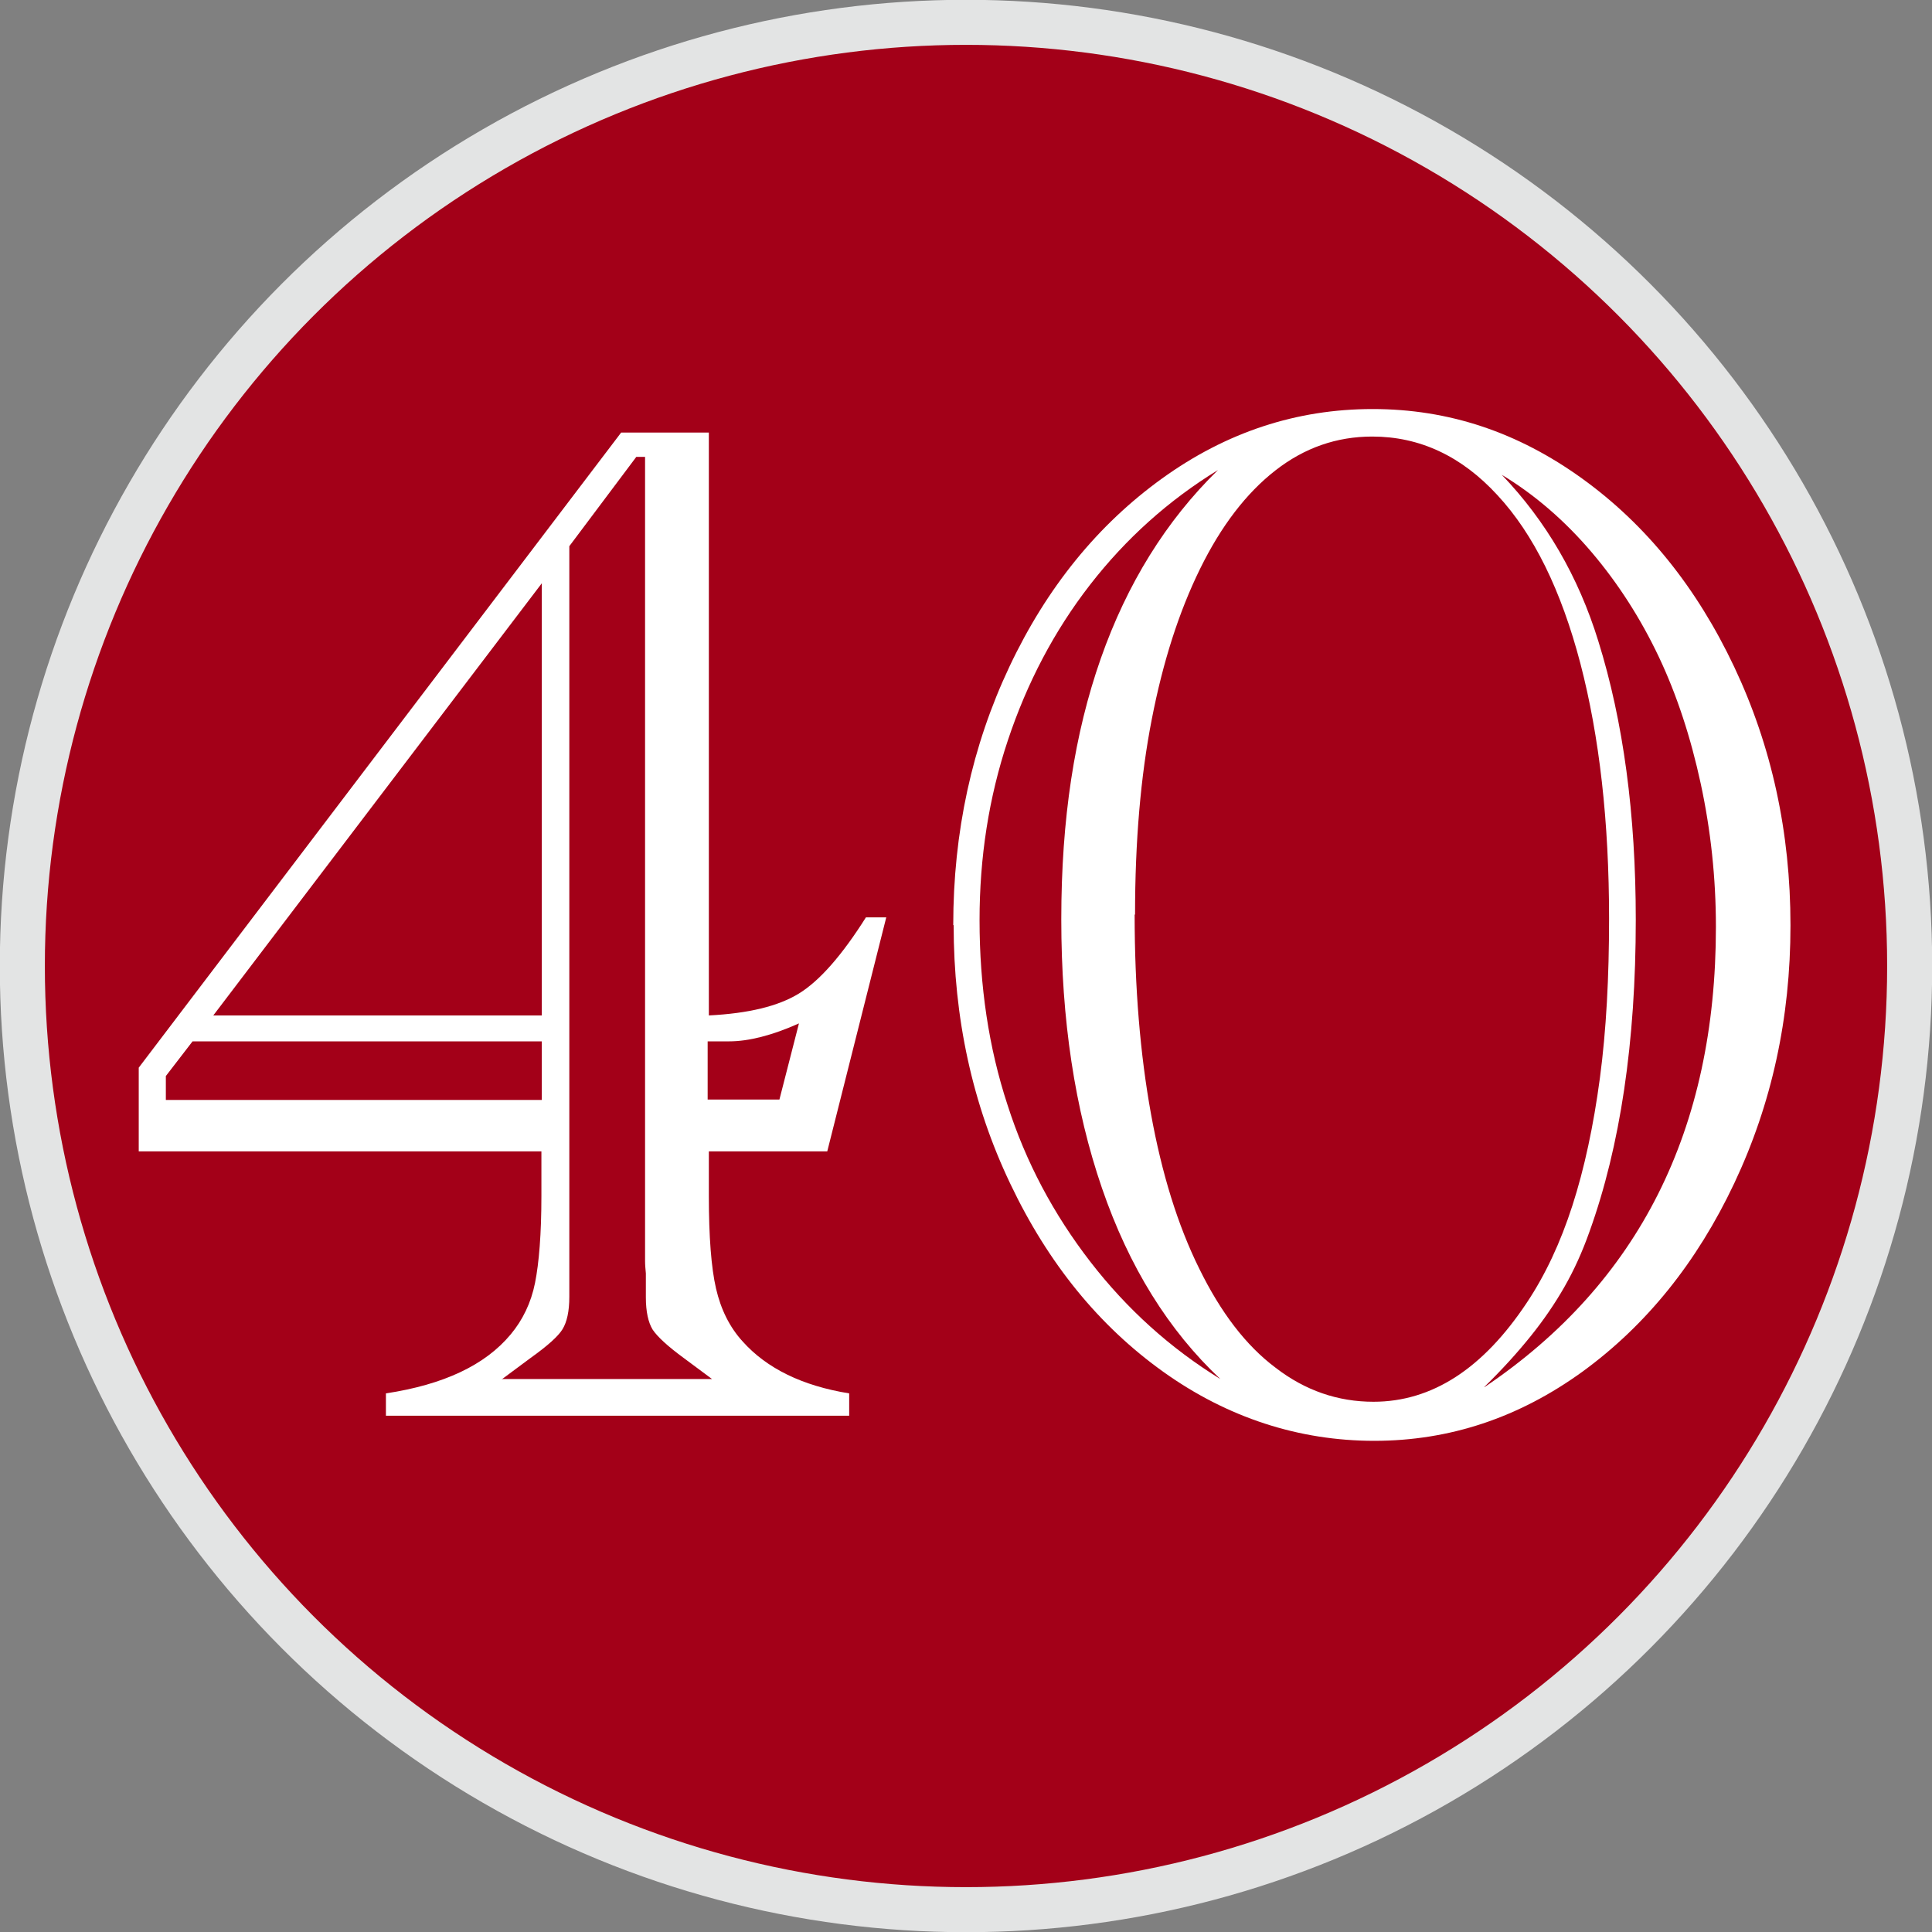
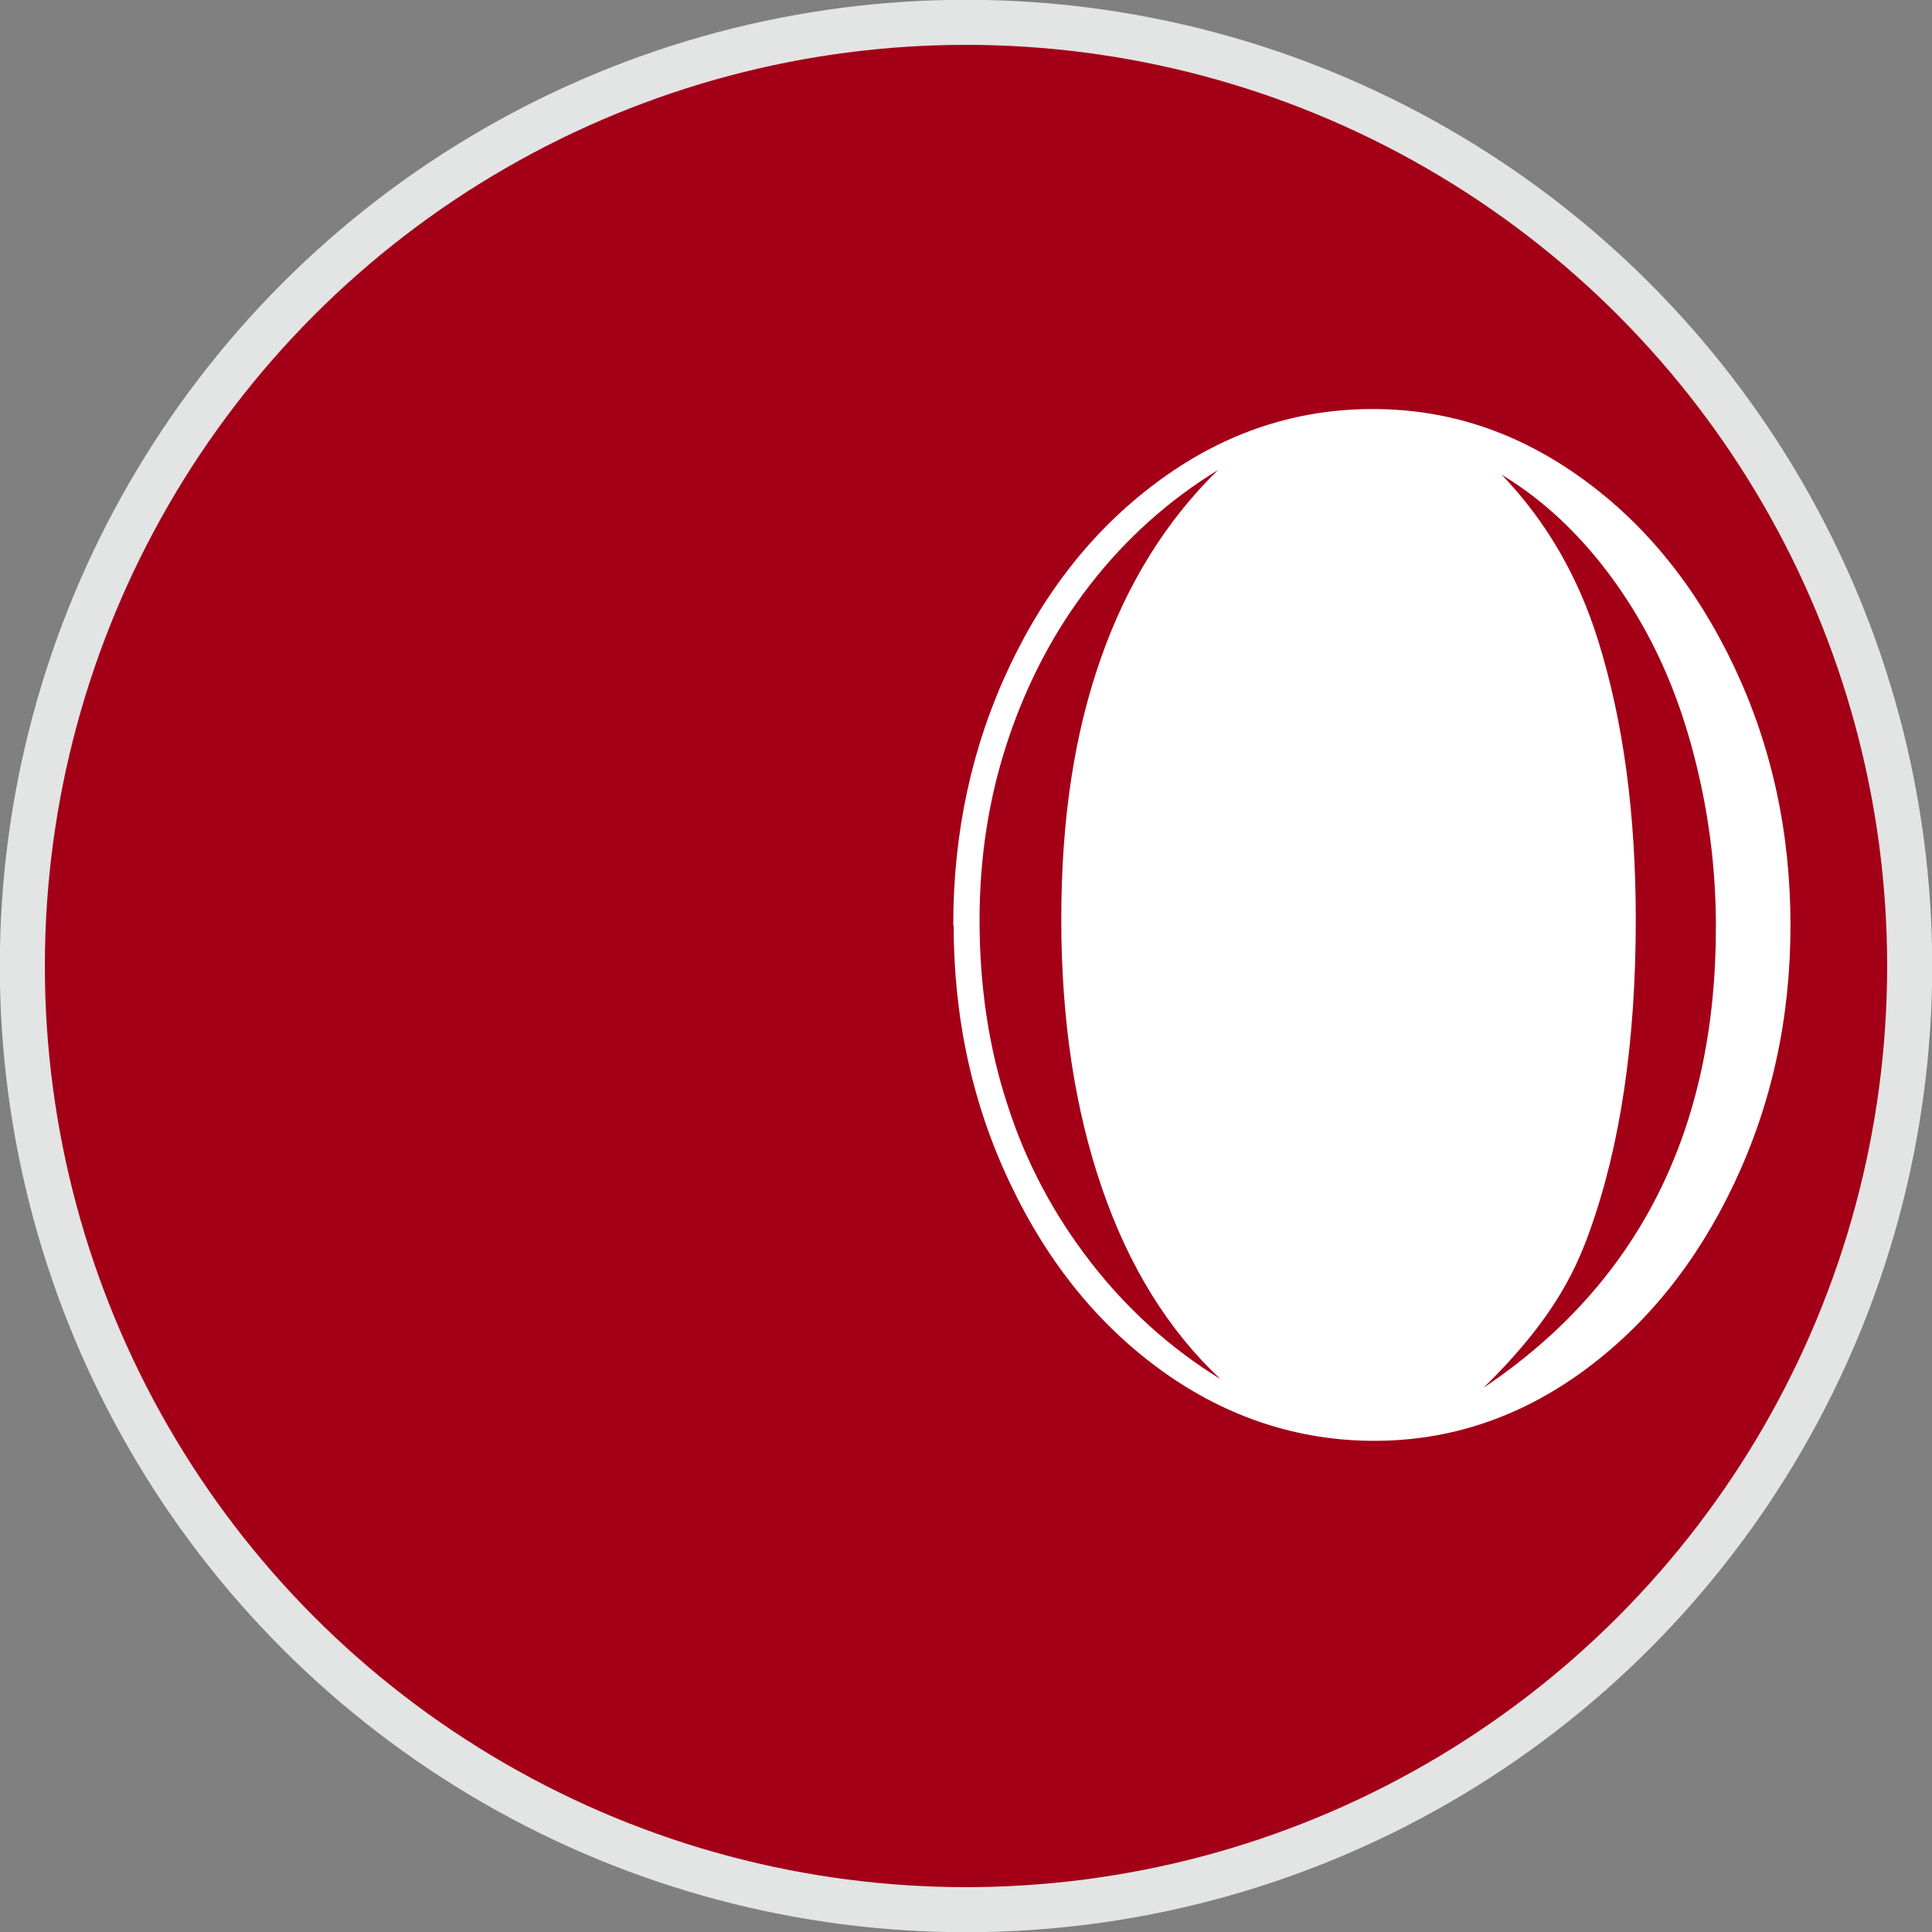
<svg xmlns="http://www.w3.org/2000/svg" id="_レイヤー_2" viewBox="0 0 48.46 48.46">
  <rect x="0" y="0" width="48.46" height="48.46" fill="#808080" stroke="none" />
  <defs>
    <style>.cls-1{fill:#a30018;stroke:#e3e4e4;stroke-miterlimit:10;stroke-width:1.13px;}.cls-2{fill:#fff;}</style>
  </defs>
  <g id="design">
    <g>
      <circle class="cls-1" cx="24.23" cy="24.23" r="23.67" />
      <g>
-         <path class="cls-2" d="m17.78,28.88v1.12c0,1.02.06,1.8.18,2.32.12.52.34.97.67,1.33.6.67,1.49,1.11,2.67,1.3v.56h-11.62v-.56c1.45-.22,2.49-.71,3.13-1.48.3-.36.51-.79.61-1.29s.16-1.23.16-2.18v-1.12H3.48v-2.1l12.1-15.93h2.2v14.62c.99-.05,1.74-.23,2.26-.55.52-.32,1.08-.96,1.68-1.91h.51l-1.48,5.87h-2.96Zm-4.19-1.3v-1.46H4.83l-.67.87v.6h9.43Zm0-2.11v-10.84l-8.24,10.84h8.24Zm-1.01,9.12h5.28l-.7-.52c-.41-.3-.67-.54-.79-.72-.11-.18-.17-.45-.17-.81v-.6c-.01-.11-.02-.21-.02-.31V11.46h-.22l-1.68,2.24v17.92s0,.08,0,.13c0,.05,0,.11,0,.18v.6c0,.36-.06.63-.17.81-.11.18-.38.42-.8.72l-.7.52Zm6.97-7.01l.49-1.91c-.67.3-1.26.45-1.75.45h-.54v1.46h1.81Z" />
-         <path class="cls-2" d="m23.91,23.21c0-2.34.47-4.5,1.41-6.49s2.22-3.56,3.83-4.72c1.61-1.16,3.37-1.74,5.28-1.74s3.64.58,5.25,1.74c1.61,1.16,2.88,2.74,3.82,4.73.94,1.99,1.41,4.15,1.41,6.48s-.47,4.48-1.41,6.47c-.94,1.99-2.21,3.56-3.8,4.72-1.6,1.16-3.34,1.74-5.23,1.74s-3.68-.58-5.29-1.73c-1.61-1.15-2.89-2.72-3.84-4.72-.95-1.99-1.42-4.16-1.42-6.49Zm6.7,11.38c-1.3-1.22-2.29-2.81-2.97-4.79-.68-1.98-1.02-4.22-1.02-6.74s.33-4.66.99-6.54c.66-1.88,1.64-3.46,2.94-4.73-1.24.76-2.31,1.72-3.21,2.88-.9,1.16-1.58,2.46-2.06,3.9-.48,1.44-.71,2.94-.71,4.51,0,1.65.23,3.2.7,4.63.46,1.44,1.16,2.75,2.08,3.94.92,1.19,2.01,2.17,3.26,2.94Zm-2.15-11.65c0,1.84.14,3.51.41,5,.27,1.49.67,2.79,1.21,3.88.54,1.1,1.17,1.93,1.92,2.49.74.57,1.56.85,2.45.85,1.47,0,2.75-.83,3.85-2.49.46-.69.84-1.5,1.14-2.43.3-.93.53-2,.69-3.2.16-1.2.23-2.53.23-4,0-2.43-.24-4.56-.72-6.4-.48-1.83-1.17-3.24-2.08-4.22-.9-.98-1.95-1.47-3.14-1.47-.89,0-1.7.28-2.43.85-.73.57-1.36,1.39-1.89,2.47-.53,1.08-.93,2.33-1.21,3.77-.28,1.43-.42,3.07-.42,4.9Zm8.78,11.85c3.87-2.61,5.8-6.46,5.8-11.54,0-1.23-.13-2.43-.38-3.59s-.6-2.23-1.05-3.18c-.45-.95-1.01-1.83-1.68-2.62-.67-.79-1.43-1.45-2.26-1.95,1.11,1.16,1.92,2.55,2.42,4.17.63,2.02.94,4.35.94,6.99,0,3.07-.39,5.68-1.16,7.82-.18.51-.39.97-.63,1.39-.24.42-.52.83-.85,1.24s-.71.83-1.16,1.27Z" />
+         <path class="cls-2" d="m23.91,23.21c0-2.34.47-4.5,1.41-6.49s2.22-3.56,3.83-4.72c1.61-1.16,3.37-1.74,5.28-1.74s3.64.58,5.25,1.74c1.61,1.16,2.88,2.74,3.82,4.73.94,1.99,1.41,4.15,1.41,6.48s-.47,4.48-1.41,6.47c-.94,1.99-2.21,3.56-3.8,4.72-1.6,1.16-3.34,1.74-5.23,1.74s-3.68-.58-5.29-1.73c-1.61-1.15-2.89-2.72-3.84-4.72-.95-1.99-1.42-4.16-1.42-6.49Zm6.7,11.38c-1.3-1.22-2.29-2.81-2.97-4.79-.68-1.98-1.02-4.22-1.02-6.74s.33-4.66.99-6.54c.66-1.88,1.64-3.46,2.94-4.73-1.24.76-2.31,1.72-3.21,2.88-.9,1.16-1.58,2.46-2.06,3.9-.48,1.44-.71,2.94-.71,4.51,0,1.65.23,3.2.7,4.63.46,1.44,1.16,2.75,2.08,3.94.92,1.19,2.01,2.17,3.26,2.94Zm-2.15-11.65Zm8.78,11.85c3.87-2.61,5.8-6.46,5.8-11.54,0-1.23-.13-2.43-.38-3.59s-.6-2.23-1.05-3.18c-.45-.95-1.01-1.83-1.68-2.62-.67-.79-1.43-1.45-2.26-1.95,1.11,1.16,1.92,2.55,2.42,4.17.63,2.02.94,4.35.94,6.99,0,3.07-.39,5.68-1.16,7.82-.18.51-.39.97-.63,1.39-.24.42-.52.83-.85,1.24s-.71.83-1.16,1.27Z" />
      </g>
    </g>
  </g>
</svg>